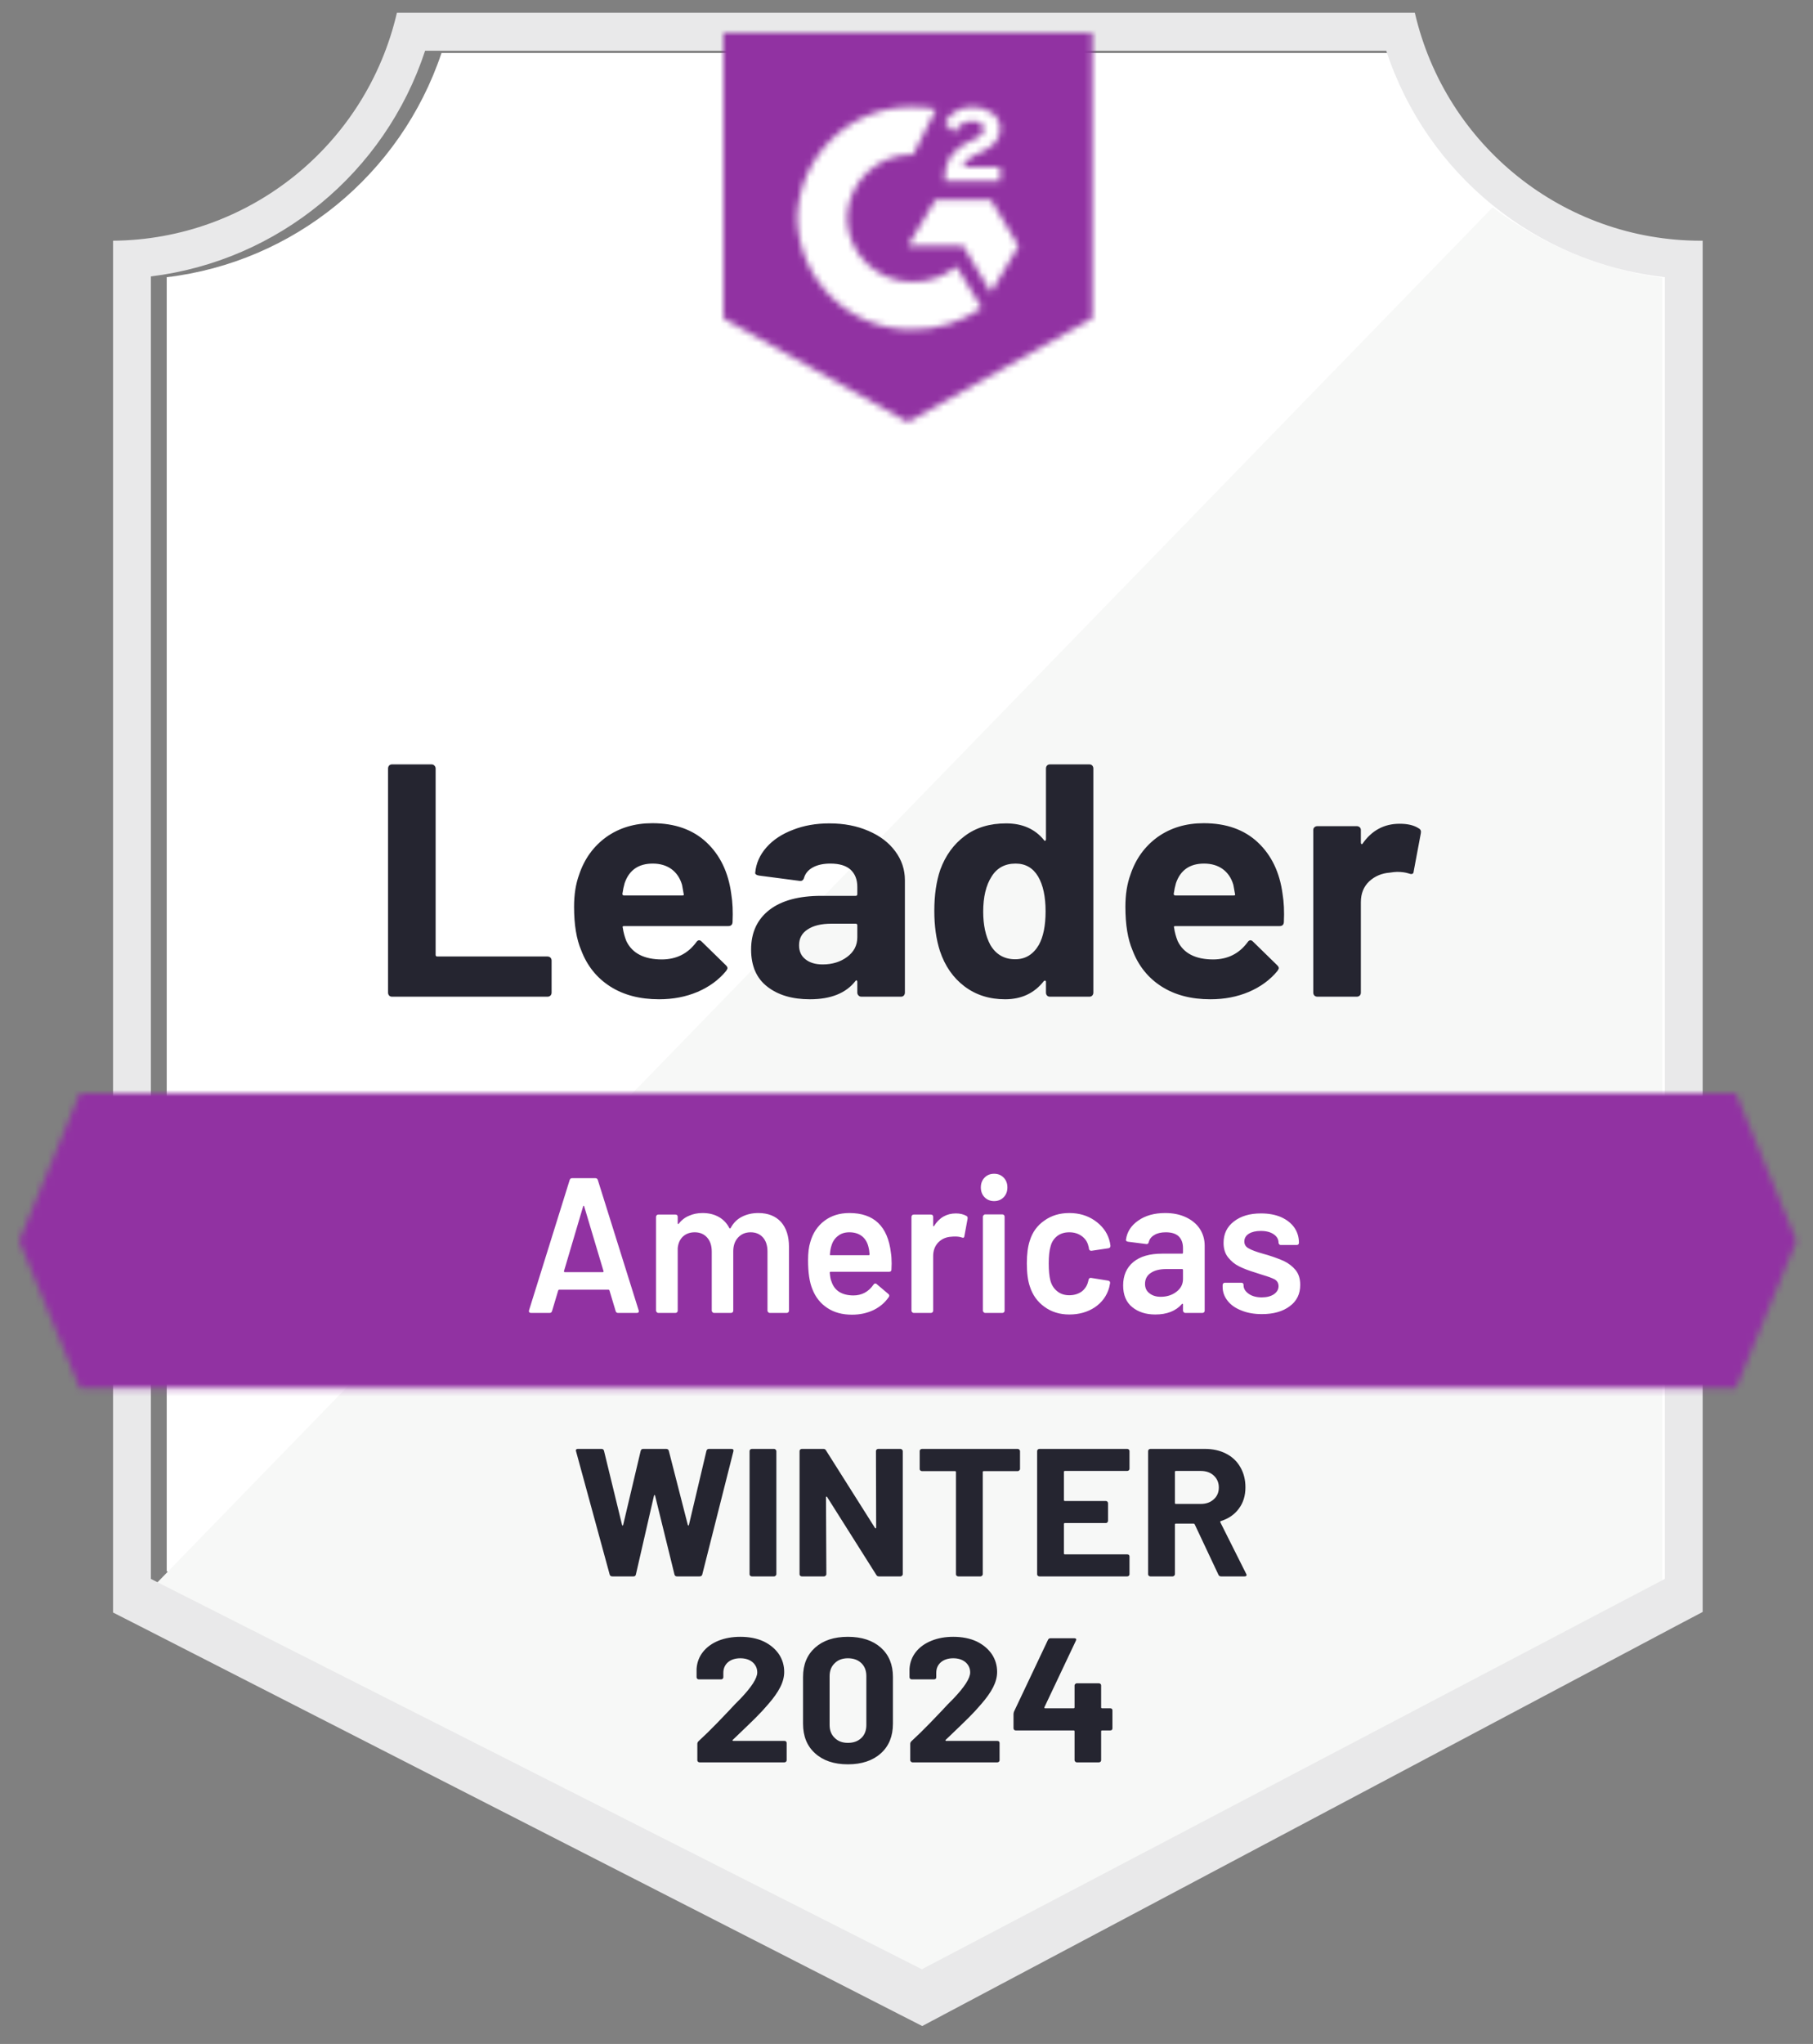
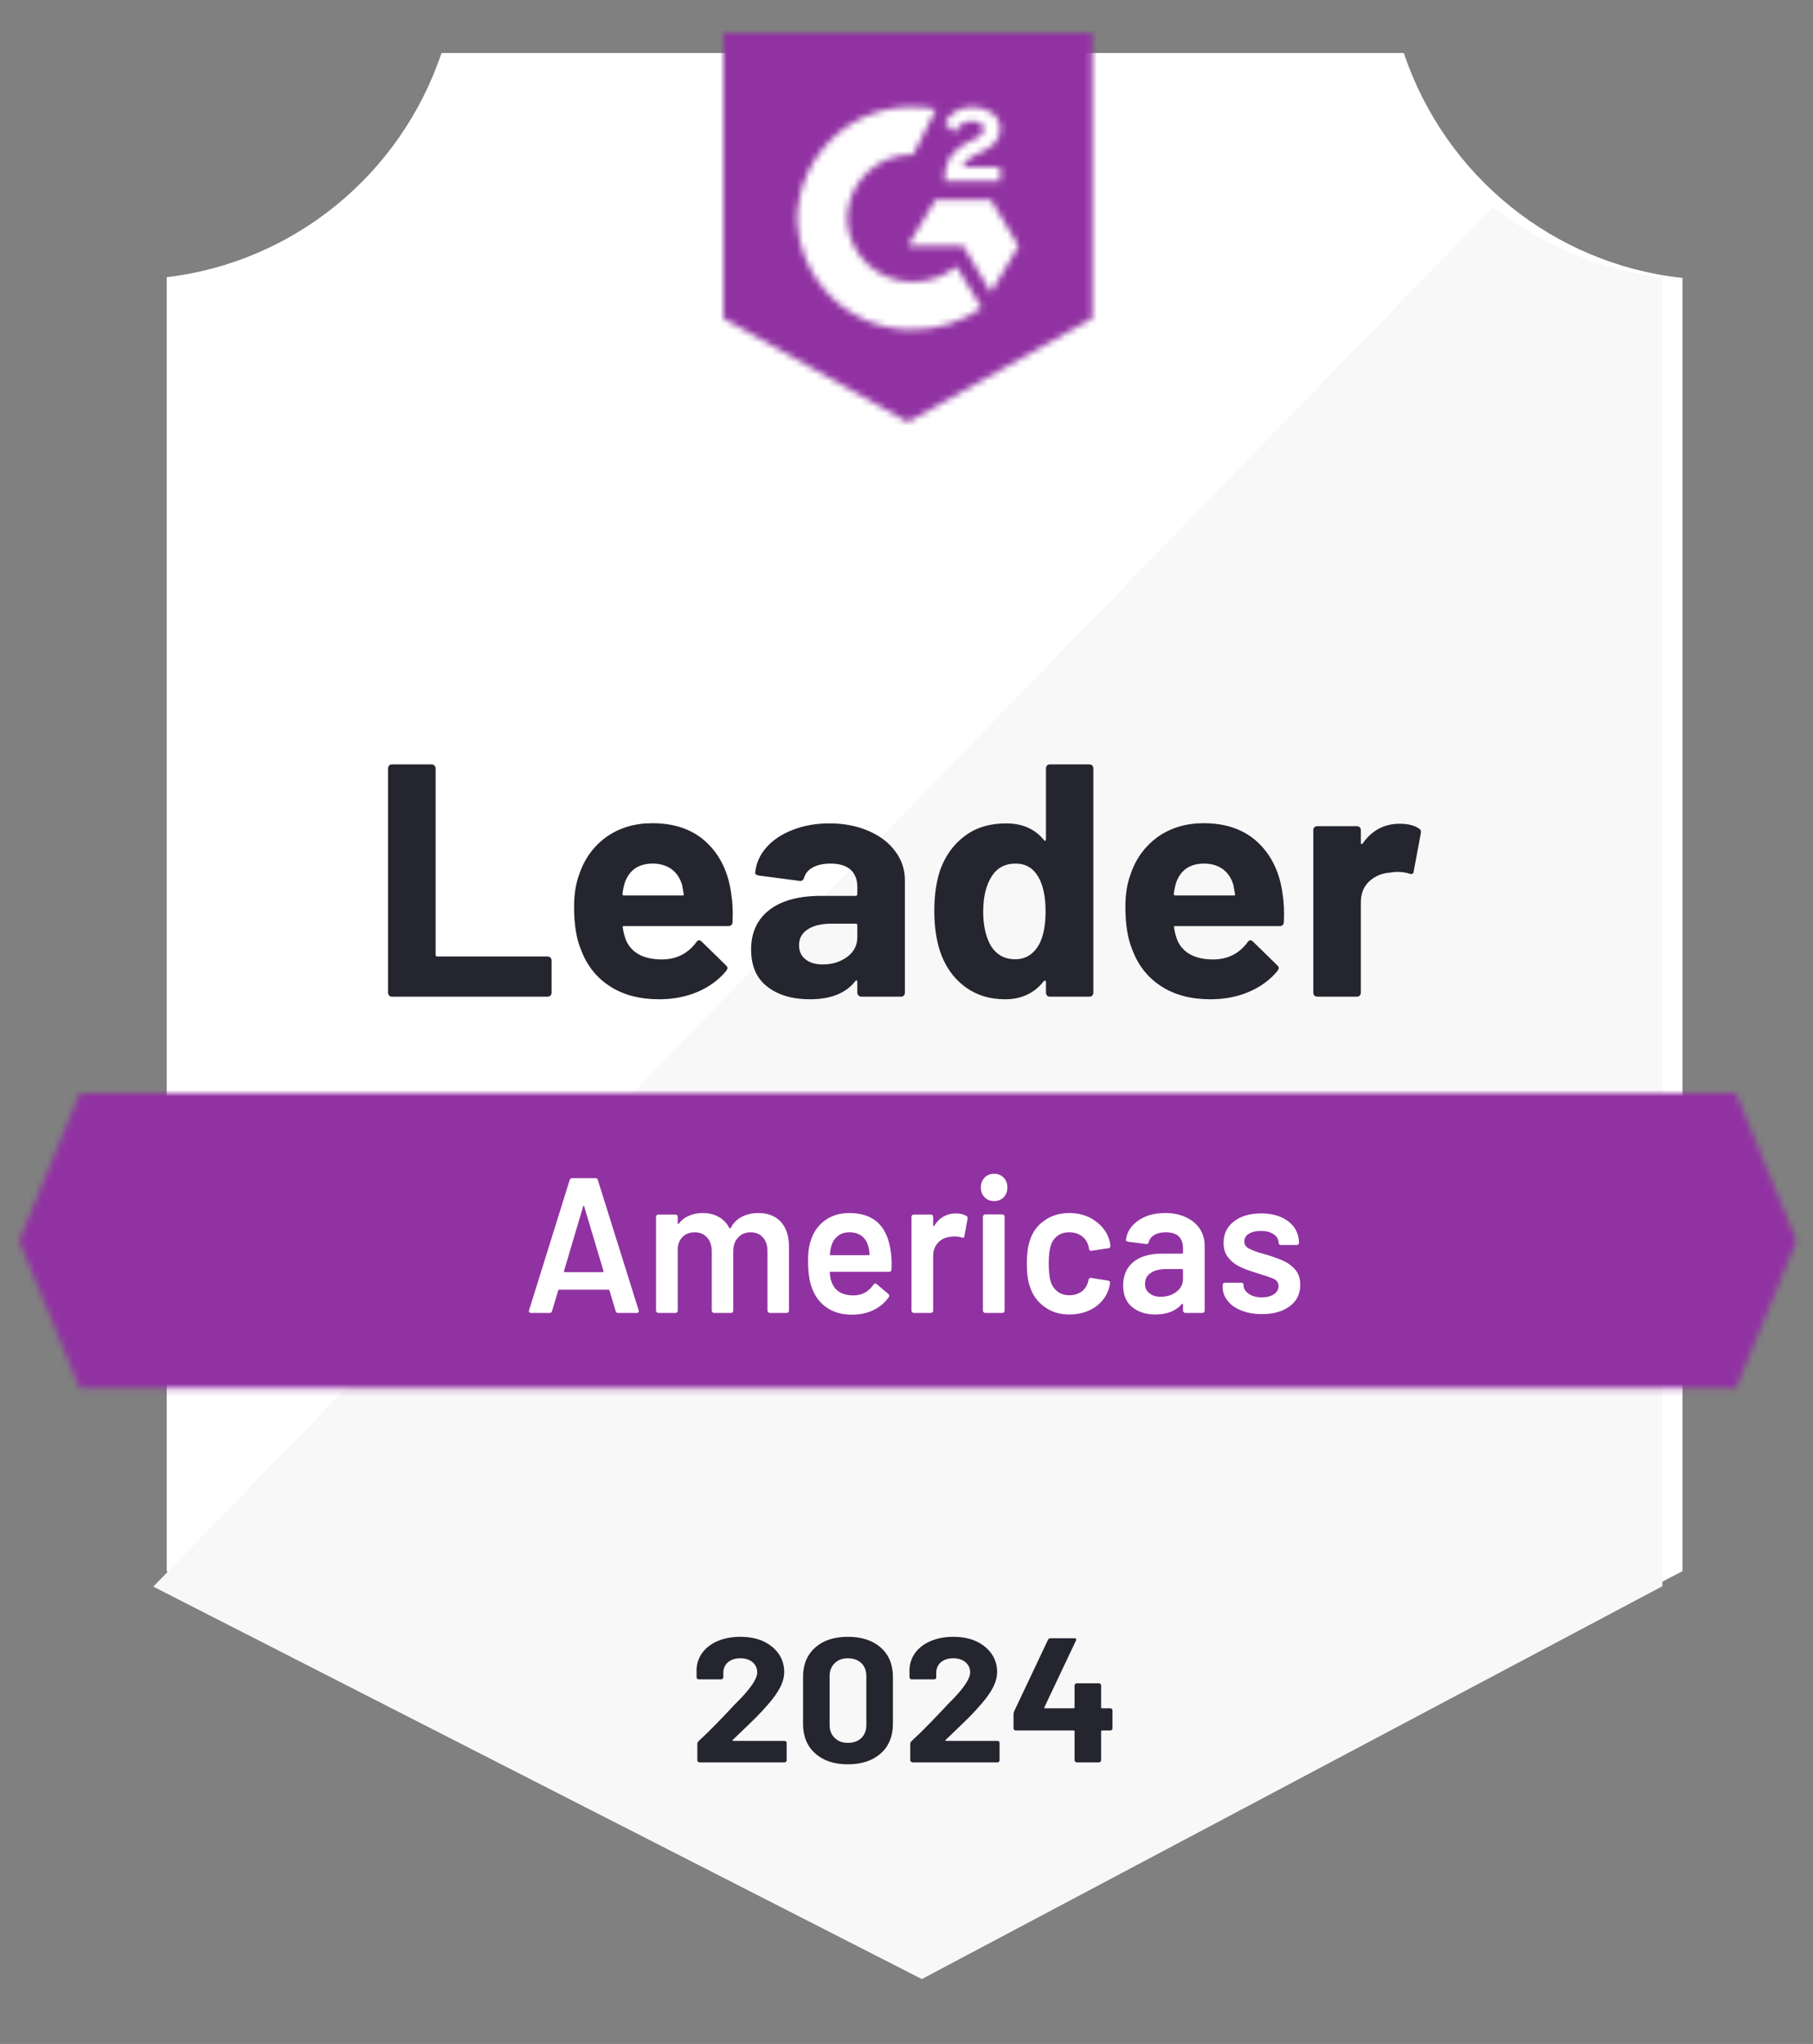
<svg xmlns="http://www.w3.org/2000/svg" xmlns:xlink="http://www.w3.org/1999/xlink" width="284px" height="320px" viewBox="0 0 284 320" version="1.1">
  <rect x="0" y="0" width="284" height="320" fill="#808080" stroke="none" />
  <title>02_Qvidian_Proposal_Leader_Americas_Leader_284x320</title>
  <defs>
    <polygon id="path-1" points="268.919 2.18986113e-14 9.508 2.18986113e-14 0 23.115 9.508 46.229 268.919 46.229 278.427 23.115 268.919 0" />
    <path d="M28.893,60.939 L57.787,44.688 L57.787,0 L0,0 L0,44.688 L28.893,60.939 Z M34.672,22.808 C34.626,21.607 34.927,20.418 35.539,19.384 C36.329,18.316 37.385,17.475 38.601,16.947 L39.295,16.657 C40.48,16.076 40.768,15.583 40.768,15.003 C40.768,14.422 40.133,13.813 39.122,13.813 C37.872,13.72 36.705,14.446 36.232,15.612 L34.672,14.074 C35.061,13.316 35.664,12.69 36.406,12.275 C37.187,11.822 38.076,11.591 38.977,11.607 C40.067,11.571 41.141,11.887 42.04,12.507 C42.873,13.058 43.365,14.001 43.34,15.003 C43.34,16.686 42.358,17.701 40.451,18.63 L39.382,19.123 C38.284,19.674 37.735,20.139 37.561,20.98 L43.34,20.98 L43.34,23.215 L34.672,23.215 L34.672,22.808 Z M41.895,26.117 L46.229,33.371 L41.895,40.626 L37.561,33.342 L28.893,33.342 L33.227,26.117 L41.895,26.117 Z M29.731,11.607 C30.934,11.605 32.134,11.722 33.314,11.956 L29.731,19.036 C24.125,18.923 19.485,23.388 19.359,29.018 C19.5,34.637 24.136,39.085 29.731,38.972 C32.205,38.986 34.606,38.135 36.521,36.563 L40.451,43.063 C37.303,45.257 33.563,46.432 29.731,46.429 C19.934,46.64 11.81,38.857 11.557,29.018 C11.81,19.179 19.934,11.396 29.731,11.607 L29.731,11.607 Z" id="path-3" />
  </defs>
  <g id="02_Qvidian_Proposal_Leader_Americas_Leader_284x320" stroke="none" stroke-width="1" fill="none" fill-rule="evenodd">
    <g id="02_Qvidian_Proposal_Leader_Americas_Leader" transform="translate(3, 2)">
      <path d="M144.057,304.693 L23.115,243.981 L23.115,41.402 C42.99,39.035 59.74,25.378 66.159,6.304 L216.904,6.304 C223.392,25.602 240.434,39.347 260.565,41.52 L260.565,243.981 L144.057,304.693 Z" id="Path" fill="#FFFFFF" fill-rule="nonzero" />
      <path d="M21.013,246.402 L141.4,307.845 L257.413,246.342 L257.413,41.502 C247.768,40.162 238.617,36.366 230.818,30.469 L21.013,246.402 Z" id="Path" fill="#F7F8F7" fill-rule="nonzero" />
-       <path d="M263.717,35.686 L263.332,35.686 C241.978,35.648 223.462,20.866 218.629,0 L59.175,0 C54.344,20.768 35.967,35.517 14.709,35.686 L14.709,250.459 L18.919,252.6 L137.909,313.386 L141.466,315.2 L144.994,313.326 L259.597,252.541 L263.717,250.37 L263.717,41.634 L263.717,35.686 Z M141.407,306.308 L20.638,245.195 L20.638,41.277 C40.564,38.83 57.294,25.07 63.592,5.948 L214.153,5.948 C220.529,25.313 237.581,39.166 257.789,41.396 L257.789,245.195 L141.407,306.308 Z" id="Shape" fill="#E9E9EA" fill-rule="nonzero" />
      <g id="Clipped" transform="translate(0, 169.157)">
        <mask id="mask-2" fill="white">
          <use xlink:href="#path-1" />
        </mask>
        <g id="Path" />
        <polygon id="banner" fill="#9132A2" fill-rule="nonzero" mask="url(#mask-2)" points="-14.81 -15.41 293.237 -15.41 293.237 61.639 -14.81 61.639" />
      </g>
      <g id="Clipped" transform="translate(110.32, 3.152)">
        <mask id="mask-4" fill="white">
          <use xlink:href="#path-3" />
        </mask>
        <g id="Shape" />
        <polygon id="logo" fill="#9132A2" fill-rule="nonzero" mask="url(#mask-4)" points="-14.447 -14.538 72.233 -14.538 72.233 75.419 -14.447 75.419" />
      </g>
      <path d="M58.403,154.044 C58.227,154.044 58.08,153.986 57.963,153.871 C57.845,153.736 57.787,153.582 57.787,153.409 L57.787,118.31 C57.787,118.136 57.845,117.983 57.963,117.848 C58.08,117.732 58.227,117.675 58.403,117.675 L64.595,117.675 C64.771,117.675 64.917,117.732 65.035,117.848 C65.172,117.983 65.24,118.136 65.24,118.31 L65.24,147.492 C65.24,147.665 65.328,147.751 65.504,147.751 L82.759,147.751 C82.935,147.751 83.092,147.809 83.229,147.925 C83.346,148.059 83.405,148.213 83.405,148.386 L83.405,153.409 C83.405,153.582 83.346,153.736 83.229,153.871 C83.092,153.986 82.935,154.044 82.759,154.044 L58.403,154.044 Z M111.546,137.938 C111.762,139.246 111.83,140.718 111.752,142.354 C111.732,142.777 111.507,142.989 111.077,142.989 L94.761,142.989 C94.546,142.989 94.477,143.075 94.556,143.249 C94.654,143.941 94.839,144.634 95.113,145.327 C96.033,147.251 97.901,148.213 100.718,148.213 C102.968,148.194 104.748,147.299 106.059,145.529 C106.196,145.317 106.352,145.211 106.528,145.211 C106.646,145.211 106.773,145.279 106.91,145.413 L110.695,149.108 C110.871,149.281 110.959,149.435 110.959,149.57 C110.959,149.647 110.891,149.791 110.754,150.003 C109.6,151.408 108.103,152.504 106.264,153.293 C104.445,154.063 102.44,154.448 100.249,154.448 C97.216,154.448 94.654,153.774 92.56,152.427 C90.467,151.08 88.961,149.195 88.041,146.77 C87.298,145.038 86.926,142.768 86.926,139.958 C86.926,138.053 87.19,136.379 87.718,134.936 C88.54,132.473 89.958,130.51 91.973,129.047 C94.008,127.604 96.414,126.882 99.192,126.882 C102.714,126.882 105.54,127.883 107.673,129.884 C109.805,131.886 111.096,134.57 111.546,137.938 L111.546,137.938 Z M99.251,133.204 C97.021,133.204 95.553,134.224 94.849,136.263 C94.712,136.725 94.595,137.283 94.497,137.938 C94.497,138.111 94.585,138.197 94.761,138.197 L103.887,138.197 C104.103,138.197 104.171,138.111 104.093,137.938 C103.917,136.937 103.829,136.456 103.829,136.494 C103.516,135.455 102.968,134.647 102.185,134.07 C101.383,133.492 100.405,133.204 99.251,133.204 L99.251,133.204 Z M126.923,126.911 C129.212,126.911 131.256,127.306 133.056,128.095 C134.856,128.864 136.255,129.932 137.252,131.299 C138.25,132.646 138.749,134.147 138.749,135.802 L138.749,153.409 C138.749,153.582 138.69,153.736 138.573,153.871 C138.456,153.986 138.309,154.044 138.133,154.044 L131.941,154.044 C131.765,154.044 131.618,153.986 131.501,153.871 C131.364,153.736 131.295,153.582 131.295,153.409 L131.295,151.706 C131.295,151.61 131.266,151.542 131.207,151.504 C131.129,151.465 131.061,151.494 131.002,151.59 C129.515,153.495 127.138,154.448 123.871,154.448 C121.113,154.448 118.892,153.794 117.21,152.485 C115.508,151.177 114.657,149.233 114.657,146.655 C114.657,143.999 115.616,141.93 117.533,140.449 C119.43,138.986 122.14,138.255 125.661,138.255 L131.031,138.255 C131.207,138.255 131.295,138.168 131.295,137.995 L131.295,136.841 C131.295,135.705 130.943,134.811 130.239,134.156 C129.535,133.521 128.478,133.204 127.07,133.204 C125.994,133.204 125.094,133.396 124.37,133.781 C123.646,134.166 123.177,134.705 122.961,135.397 C122.864,135.782 122.639,135.955 122.287,135.917 L115.889,135.08 C115.459,135.003 115.263,134.849 115.303,134.618 C115.439,133.156 116.026,131.837 117.063,130.664 C118.1,129.49 119.479,128.576 121.201,127.922 C122.903,127.248 124.81,126.911 126.923,126.911 L126.923,126.911 Z M125.867,148.993 C127.373,148.993 128.654,148.598 129.711,147.809 C130.767,147.02 131.295,146 131.295,144.75 L131.295,142.873 C131.295,142.7 131.207,142.614 131.031,142.614 L127.246,142.614 C125.661,142.614 124.419,142.912 123.519,143.508 C122.619,144.086 122.169,144.913 122.169,145.991 C122.169,146.934 122.502,147.665 123.167,148.184 C123.832,148.723 124.732,148.993 125.867,148.993 Z M160.846,118.31 C160.846,118.136 160.904,117.983 161.022,117.848 C161.139,117.732 161.286,117.675 161.462,117.675 L167.654,117.675 C167.83,117.675 167.976,117.732 168.094,117.848 C168.211,117.983 168.27,118.136 168.27,118.31 L168.27,153.409 C168.27,153.582 168.211,153.736 168.094,153.871 C167.976,153.986 167.83,154.044 167.654,154.044 L161.462,154.044 C161.286,154.044 161.139,153.986 161.022,153.871 C160.904,153.736 160.846,153.582 160.846,153.409 L160.846,151.706 C160.846,151.61 160.807,151.552 160.728,151.533 C160.65,151.513 160.582,151.533 160.523,151.59 C159.036,153.495 157.011,154.448 154.448,154.448 C151.984,154.448 149.861,153.774 148.081,152.427 C146.3,151.08 145.019,149.233 144.236,146.886 C143.65,145.077 143.356,142.979 143.356,140.593 C143.356,138.13 143.669,135.984 144.295,134.156 C145.117,131.924 146.398,130.163 148.139,128.874 C149.88,127.566 152.032,126.911 154.595,126.911 C157.138,126.911 159.114,127.777 160.523,129.509 C160.582,129.625 160.65,129.663 160.728,129.625 C160.807,129.586 160.846,129.519 160.846,129.423 L160.846,118.31 Z M159.731,145.933 C160.435,144.663 160.787,142.912 160.787,140.68 C160.787,138.37 160.396,136.552 159.613,135.224 C158.811,133.877 157.637,133.204 156.092,133.204 C154.429,133.204 153.177,133.877 152.336,135.224 C151.455,136.591 151.015,138.428 151.015,140.737 C151.015,142.816 151.387,144.547 152.13,145.933 C153.011,147.434 154.312,148.184 156.033,148.184 C157.618,148.184 158.85,147.434 159.731,145.933 L159.731,145.933 Z M197.908,137.938 C198.123,139.246 198.192,140.718 198.114,142.354 C198.094,142.777 197.869,142.989 197.439,142.989 L181.123,142.989 C180.908,142.989 180.839,143.075 180.918,143.249 C181.015,143.941 181.201,144.634 181.475,145.327 C182.395,147.251 184.263,148.213 187.08,148.213 C189.33,148.194 191.11,147.299 192.421,145.529 C192.558,145.317 192.714,145.211 192.89,145.211 C193.008,145.211 193.135,145.279 193.272,145.413 L197.057,149.108 C197.233,149.281 197.321,149.435 197.321,149.57 C197.321,149.647 197.253,149.791 197.116,150.003 C195.962,151.408 194.465,152.504 192.626,153.293 C190.807,154.063 188.801,154.448 186.61,154.448 C183.578,154.448 181.015,153.774 178.922,152.427 C176.829,151.08 175.322,149.195 174.403,146.77 C173.66,145.038 173.288,142.768 173.288,139.958 C173.288,138.053 173.552,136.379 174.08,134.936 C174.902,132.473 176.32,130.51 178.335,129.047 C180.37,127.604 182.776,126.882 185.554,126.882 C189.075,126.882 191.902,127.883 194.035,129.884 C196.167,131.886 197.458,134.57 197.908,137.938 L197.908,137.938 Z M185.613,133.204 C183.382,133.204 181.915,134.224 181.211,136.263 C181.074,136.725 180.957,137.283 180.859,137.938 C180.859,138.111 180.947,138.197 181.123,138.197 L190.249,138.197 C190.464,138.197 190.533,138.111 190.455,137.938 C190.278,136.937 190.19,136.456 190.19,136.494 C189.877,135.455 189.33,134.647 188.547,134.07 C187.745,133.492 186.767,133.204 185.613,133.204 Z M216.249,126.969 C217.52,126.969 218.518,127.21 219.242,127.691 C219.535,127.845 219.643,128.104 219.565,128.47 L218.45,134.416 C218.43,134.82 218.185,134.936 217.716,134.762 C217.188,134.589 216.571,134.503 215.867,134.503 C215.593,134.503 215.212,134.541 214.723,134.618 C213.451,134.714 212.375,135.167 211.495,135.975 C210.614,136.802 210.174,137.889 210.174,139.236 L210.174,153.409 C210.174,153.582 210.116,153.736 209.998,153.871 C209.861,153.986 209.705,154.044 209.529,154.044 L203.366,154.044 C203.19,154.044 203.034,153.986 202.897,153.871 C202.779,153.736 202.721,153.582 202.721,153.409 L202.721,127.95 C202.721,127.777 202.779,127.633 202.897,127.517 C203.034,127.402 203.19,127.344 203.366,127.344 L209.529,127.344 C209.705,127.344 209.861,127.402 209.998,127.517 C210.116,127.633 210.174,127.777 210.174,127.95 L210.174,129.942 C210.174,130.038 210.204,130.106 210.262,130.144 C210.341,130.183 210.399,130.163 210.438,130.086 C211.886,128.008 213.823,126.969 216.249,126.969 L216.249,126.969 Z" id="Shape" fill="#252530" fill-rule="nonzero" />
      <path d="M93.817,203.558 C93.622,203.558 93.495,203.458 93.437,203.257 L92.47,200.031 C92.431,199.951 92.382,199.911 92.324,199.911 L84.59,199.911 C84.532,199.911 84.483,199.951 84.444,200.031 L83.477,203.257 C83.419,203.458 83.292,203.558 83.096,203.558 L80.167,203.558 C80.05,203.558 79.962,203.518 79.903,203.437 C79.845,203.377 79.835,203.277 79.874,203.136 L86.231,182.76 C86.289,182.559 86.416,182.459 86.611,182.459 L90.273,182.459 C90.468,182.459 90.595,182.559 90.654,182.76 L97.04,203.136 C97.059,203.176 97.069,203.226 97.069,203.287 C97.069,203.468 96.962,203.558 96.747,203.558 L93.817,203.558 Z M85.352,196.987 C85.332,197.108 85.371,197.168 85.469,197.168 L91.415,197.168 C91.533,197.168 91.572,197.108 91.533,196.987 L88.515,186.889 C88.496,186.809 88.467,186.769 88.428,186.769 C88.389,186.769 88.359,186.809 88.34,186.889 L85.352,196.987 Z M115.787,187.914 C117.291,187.914 118.472,188.376 119.331,189.301 C120.171,190.245 120.591,191.551 120.591,193.219 L120.591,203.196 C120.591,203.297 120.562,203.377 120.503,203.437 C120.425,203.518 120.337,203.558 120.239,203.558 L117.574,203.558 C117.476,203.558 117.398,203.518 117.34,203.437 C117.261,203.377 117.222,203.297 117.222,203.196 L117.222,193.943 C117.222,193.018 116.988,192.285 116.519,191.742 C116.031,191.2 115.387,190.929 114.586,190.929 C113.785,190.929 113.131,191.2 112.623,191.742 C112.116,192.285 111.862,193.008 111.862,193.913 L111.862,203.196 C111.862,203.297 111.832,203.377 111.774,203.437 C111.696,203.518 111.608,203.558 111.51,203.558 L108.845,203.558 C108.747,203.558 108.669,203.518 108.61,203.437 C108.532,203.377 108.493,203.297 108.493,203.196 L108.493,193.943 C108.493,193.018 108.249,192.285 107.761,191.742 C107.273,191.2 106.628,190.929 105.827,190.929 C105.085,190.929 104.47,191.15 103.982,191.592 C103.513,192.034 103.24,192.637 103.162,193.4 L103.162,203.196 C103.162,203.297 103.133,203.377 103.074,203.437 C102.996,203.518 102.908,203.558 102.81,203.558 L100.115,203.558 C100.018,203.558 99.94,203.518 99.881,203.437 C99.803,203.377 99.764,203.297 99.764,203.196 L99.764,188.517 C99.764,188.417 99.803,188.326 99.881,188.246 C99.94,188.186 100.018,188.155 100.115,188.155 L102.81,188.155 C102.908,188.155 102.996,188.186 103.074,188.246 C103.133,188.326 103.162,188.417 103.162,188.517 L103.162,189.512 C103.162,189.572 103.181,189.612 103.22,189.632 C103.259,189.653 103.299,189.632 103.338,189.572 C103.767,189.009 104.304,188.598 104.949,188.336 C105.574,188.055 106.277,187.914 107.058,187.914 C108.015,187.914 108.854,188.115 109.577,188.517 C110.299,188.919 110.856,189.502 111.247,190.265 C111.305,190.346 111.374,190.346 111.452,190.265 C111.881,189.462 112.477,188.869 113.239,188.487 C114,188.105 114.85,187.914 115.787,187.914 L115.787,187.914 Z M136.556,194.124 C136.634,194.626 136.673,195.189 136.673,195.812 L136.643,196.746 C136.643,196.987 136.526,197.108 136.292,197.108 L127.123,197.108 C127.026,197.108 126.977,197.158 126.977,197.258 C127.035,197.921 127.123,198.374 127.24,198.615 C127.709,200.062 128.852,200.795 130.668,200.815 C131.996,200.815 133.05,200.252 133.831,199.127 C133.909,199.007 134.007,198.946 134.124,198.946 C134.202,198.946 134.271,198.976 134.329,199.037 L136.145,200.574 C136.321,200.715 136.35,200.875 136.233,201.056 C135.628,201.94 134.827,202.624 133.831,203.106 C132.816,203.588 131.693,203.829 130.463,203.829 C128.939,203.829 127.651,203.478 126.596,202.774 C125.522,202.071 124.741,201.086 124.253,199.82 C123.803,198.735 123.579,197.228 123.579,195.299 C123.579,194.134 123.696,193.189 123.93,192.466 C124.321,191.059 125.063,189.944 126.157,189.12 C127.231,188.316 128.529,187.914 130.053,187.914 C133.9,187.914 136.067,189.984 136.556,194.124 L136.556,194.124 Z M130.053,190.929 C129.33,190.929 128.734,191.119 128.266,191.501 C127.777,191.863 127.436,192.375 127.24,193.038 C127.123,193.38 127.045,193.822 127.006,194.365 C126.967,194.465 127.006,194.515 127.123,194.515 L133.07,194.515 C133.167,194.515 133.216,194.465 133.216,194.365 C133.177,193.862 133.119,193.481 133.04,193.219 C132.865,192.496 132.523,191.933 132.015,191.531 C131.488,191.129 130.834,190.929 130.053,190.929 Z M146.749,187.975 C147.374,187.975 147.921,188.105 148.39,188.366 C148.546,188.447 148.605,188.598 148.566,188.819 L148.068,191.531 C148.048,191.773 147.911,191.843 147.657,191.742 C147.365,191.642 147.023,191.592 146.632,191.592 C146.378,191.592 146.183,191.602 146.046,191.622 C145.226,191.662 144.543,191.953 143.996,192.496 C143.449,193.059 143.176,193.782 143.176,194.666 L143.176,203.196 C143.176,203.297 143.146,203.377 143.088,203.437 C143.01,203.518 142.922,203.558 142.824,203.558 L140.129,203.558 C140.032,203.558 139.953,203.518 139.895,203.437 C139.817,203.377 139.778,203.297 139.778,203.196 L139.778,188.517 C139.778,188.417 139.817,188.326 139.895,188.246 C139.953,188.186 140.032,188.155 140.129,188.155 L142.824,188.155 C142.922,188.155 143.01,188.186 143.088,188.246 C143.146,188.326 143.176,188.417 143.176,188.517 L143.176,189.874 C143.176,189.954 143.195,189.994 143.234,189.994 C143.254,190.014 143.283,189.994 143.322,189.934 C144.142,188.628 145.285,187.975 146.749,187.975 L146.749,187.975 Z M152.725,186.046 C152.12,186.046 151.622,185.845 151.231,185.443 C150.841,185.041 150.645,184.528 150.645,183.905 C150.645,183.282 150.841,182.77 151.231,182.368 C151.622,181.966 152.12,181.765 152.725,181.765 C153.331,181.765 153.828,181.966 154.219,182.368 C154.61,182.77 154.805,183.282 154.805,183.905 C154.805,184.528 154.61,185.041 154.219,185.443 C153.828,185.845 153.331,186.046 152.725,186.046 Z M151.319,203.558 C151.221,203.558 151.143,203.518 151.085,203.437 C151.007,203.377 150.968,203.297 150.968,203.196 L150.968,188.487 C150.968,188.387 151.007,188.306 151.085,188.246 C151.143,188.166 151.221,188.125 151.319,188.125 L154.014,188.125 C154.112,188.125 154.2,188.166 154.278,188.246 C154.336,188.306 154.366,188.387 154.366,188.487 L154.366,203.196 C154.366,203.297 154.336,203.377 154.278,203.437 C154.2,203.518 154.112,203.558 154.014,203.558 L151.319,203.558 Z M164.501,203.799 C162.997,203.799 161.698,203.397 160.605,202.594 C159.511,201.81 158.75,200.745 158.32,199.398 C158.008,198.494 157.851,197.289 157.851,195.781 C157.851,194.335 158.008,193.149 158.32,192.225 C158.73,190.898 159.492,189.853 160.605,189.09 C161.698,188.306 162.997,187.914 164.501,187.914 C166.024,187.914 167.352,188.306 168.485,189.09 C169.617,189.874 170.369,190.858 170.74,192.044 C170.838,192.365 170.906,192.687 170.945,193.008 L170.945,193.069 C170.945,193.27 170.838,193.39 170.623,193.43 L167.987,193.822 L167.928,193.822 C167.752,193.822 167.635,193.722 167.577,193.521 C167.577,193.42 167.567,193.34 167.547,193.28 C167.508,193.119 167.469,192.978 167.43,192.858 C167.254,192.295 166.903,191.833 166.376,191.471 C165.848,191.109 165.223,190.929 164.501,190.929 C163.759,190.929 163.134,191.119 162.626,191.501 C162.099,191.903 161.747,192.446 161.572,193.129 C161.376,193.772 161.279,194.666 161.279,195.812 C161.279,196.917 161.366,197.811 161.542,198.494 C161.738,199.198 162.089,199.75 162.597,200.152 C163.105,200.574 163.739,200.785 164.501,200.785 C165.243,200.785 165.887,200.594 166.434,200.212 C166.961,199.81 167.303,199.278 167.459,198.615 C167.479,198.575 167.489,198.524 167.489,198.464 C167.508,198.444 167.518,198.414 167.518,198.374 C167.577,198.132 167.713,198.032 167.928,198.072 L170.564,198.494 C170.662,198.514 170.75,198.554 170.828,198.615 C170.887,198.695 170.906,198.796 170.887,198.916 C170.828,199.238 170.779,199.469 170.74,199.609 C170.369,200.896 169.617,201.92 168.485,202.684 C167.352,203.427 166.024,203.799 164.501,203.799 L164.501,203.799 Z M179.528,187.914 C180.758,187.914 181.842,188.135 182.779,188.577 C183.717,189.02 184.439,189.622 184.947,190.386 C185.455,191.17 185.709,192.054 185.709,193.038 L185.709,203.196 C185.709,203.297 185.679,203.377 185.621,203.437 C185.543,203.518 185.455,203.558 185.357,203.558 L182.662,203.558 C182.565,203.558 182.487,203.518 182.428,203.437 C182.35,203.377 182.311,203.297 182.311,203.196 L182.311,202.232 C182.311,202.172 182.291,202.131 182.252,202.111 C182.213,202.111 182.174,202.131 182.135,202.172 C181.178,203.257 179.792,203.799 177.975,203.799 C176.511,203.799 175.31,203.417 174.372,202.654 C173.416,201.89 172.937,200.755 172.937,199.248 C172.937,197.68 173.474,196.455 174.548,195.57 C175.603,194.706 177.097,194.274 179.03,194.274 L182.164,194.274 C182.262,194.274 182.311,194.224 182.311,194.124 L182.311,193.4 C182.311,192.616 182.086,192.004 181.637,191.562 C181.188,191.14 180.514,190.929 179.616,190.929 C178.874,190.929 178.278,191.069 177.829,191.351 C177.36,191.612 177.067,191.983 176.95,192.466 C176.892,192.707 176.755,192.807 176.54,192.767 L173.699,192.405 C173.601,192.385 173.523,192.355 173.464,192.315 C173.386,192.255 173.357,192.184 173.377,192.104 C173.533,190.878 174.177,189.874 175.31,189.09 C176.423,188.306 177.829,187.914 179.528,187.914 L179.528,187.914 Z M178.825,201.026 C179.782,201.026 180.602,200.765 181.286,200.242 C181.969,199.72 182.311,199.057 182.311,198.253 L182.311,196.836 C182.311,196.736 182.262,196.686 182.164,196.686 L179.704,196.686 C178.669,196.686 177.858,196.887 177.272,197.289 C176.667,197.69 176.364,198.263 176.364,199.007 C176.364,199.65 176.599,200.142 177.067,200.484 C177.517,200.845 178.102,201.026 178.825,201.026 L178.825,201.026 Z M194.672,203.739 C193.442,203.739 192.368,203.548 191.45,203.166 C190.513,202.805 189.79,202.292 189.282,201.629 C188.775,200.986 188.521,200.263 188.521,199.459 L188.521,199.187 C188.521,199.087 188.56,198.997 188.638,198.916 C188.697,198.856 188.775,198.826 188.872,198.826 L191.45,198.826 C191.548,198.826 191.636,198.856 191.714,198.916 C191.772,198.997 191.802,199.087 191.802,199.187 L191.802,199.248 C191.802,199.75 192.075,200.192 192.622,200.574 C193.149,200.936 193.823,201.117 194.643,201.117 C195.424,201.117 196.059,200.956 196.547,200.634 C197.035,200.293 197.279,199.871 197.279,199.368 C197.279,198.906 197.084,198.554 196.694,198.313 C196.283,198.092 195.629,197.851 194.731,197.59 L193.618,197.228 C192.622,196.927 191.782,196.605 191.099,196.264 C190.415,195.922 189.839,195.45 189.37,194.847 C188.902,194.264 188.667,193.511 188.667,192.586 C188.667,191.18 189.204,190.064 190.278,189.241 C191.352,188.397 192.768,187.975 194.526,187.975 C195.717,187.975 196.762,188.166 197.66,188.547 C198.558,188.949 199.252,189.492 199.74,190.175 C200.228,190.878 200.472,191.672 200.472,192.556 C200.472,192.657 200.443,192.747 200.384,192.827 C200.306,192.888 200.218,192.918 200.121,192.918 L197.631,192.918 C197.533,192.918 197.455,192.888 197.397,192.827 C197.318,192.747 197.279,192.657 197.279,192.556 C197.279,192.034 197.035,191.602 196.547,191.26 C196.039,190.898 195.356,190.718 194.497,190.718 C193.735,190.718 193.12,190.858 192.651,191.14 C192.163,191.441 191.919,191.853 191.919,192.375 C191.919,192.858 192.153,193.219 192.622,193.46 C193.071,193.722 193.833,194.003 194.907,194.304 L195.551,194.485 C196.586,194.807 197.455,195.128 198.158,195.45 C198.861,195.791 199.457,196.254 199.945,196.836 C200.433,197.439 200.677,198.213 200.677,199.157 C200.677,200.584 200.131,201.699 199.037,202.503 C197.943,203.327 196.488,203.739 194.672,203.739 L194.672,203.739 Z" id="Shape" fill="#FFFFFF" fill-rule="nonzero" />
-       <path d="M92.922,244.805 C92.703,244.805 92.564,244.71 92.505,244.52 L87.235,225.213 L87.205,225.099 C87.205,224.928 87.314,224.843 87.533,224.843 L91.225,224.843 C91.423,224.843 91.552,224.938 91.612,225.128 L94.44,236.735 C94.46,236.811 94.49,236.849 94.529,236.849 C94.569,236.849 94.599,236.811 94.619,236.735 L97.358,225.156 C97.417,224.947 97.546,224.843 97.745,224.843 L101.347,224.843 C101.566,224.843 101.704,224.938 101.764,225.128 L104.741,236.735 C104.761,236.792 104.791,236.83 104.831,236.849 C104.87,236.849 104.9,236.811 104.92,236.735 L107.659,225.156 C107.718,224.947 107.848,224.843 108.046,224.843 L111.559,224.843 C111.837,224.843 111.946,224.966 111.887,225.213 L107.004,244.52 C106.944,244.71 106.805,244.805 106.587,244.805 L103.044,244.805 C102.846,244.805 102.717,244.71 102.657,244.52 L99.62,232.172 C99.601,232.096 99.571,232.058 99.531,232.058 C99.491,232.058 99.462,232.096 99.442,232.172 L96.613,244.492 C96.574,244.701 96.445,244.805 96.226,244.805 L92.922,244.805 Z M114.775,244.805 C114.675,244.805 114.586,244.767 114.507,244.691 C114.447,244.634 114.417,244.558 114.417,244.463 L114.417,225.185 C114.417,225.09 114.447,225.014 114.507,224.957 C114.586,224.881 114.675,224.843 114.775,224.843 L118.258,224.843 C118.357,224.843 118.437,224.881 118.496,224.957 C118.575,225.014 118.615,225.09 118.615,225.185 L118.615,244.463 C118.615,244.558 118.575,244.634 118.496,244.691 C118.437,244.767 118.357,244.805 118.258,244.805 L114.775,244.805 Z M134.216,225.185 C134.216,225.09 134.246,225.014 134.305,224.957 C134.385,224.881 134.474,224.843 134.573,224.843 L138.057,224.843 C138.156,224.843 138.235,224.881 138.295,224.957 C138.374,225.014 138.414,225.09 138.414,225.185 L138.414,244.463 C138.414,244.558 138.374,244.634 138.295,244.691 C138.235,244.767 138.156,244.805 138.057,244.805 L134.692,244.805 C134.494,244.805 134.355,244.729 134.275,244.577 L126.564,232.371 C126.525,232.314 126.485,232.295 126.445,232.314 C126.406,232.314 126.386,232.352 126.386,232.428 L126.445,244.463 C126.445,244.558 126.406,244.634 126.326,244.691 C126.267,244.767 126.187,244.805 126.088,244.805 L122.605,244.805 C122.505,244.805 122.416,244.767 122.337,244.691 C122.277,244.634 122.247,244.558 122.247,244.463 L122.247,225.185 C122.247,225.09 122.277,225.014 122.337,224.957 C122.416,224.881 122.505,224.843 122.605,224.843 L125.969,224.843 C126.167,224.843 126.306,224.919 126.386,225.071 L134.067,237.22 C134.107,237.277 134.146,237.296 134.186,237.277 C134.226,237.277 134.246,237.239 134.246,237.162 L134.216,225.185 Z M156.426,224.843 C156.525,224.843 156.605,224.881 156.664,224.957 C156.744,225.014 156.783,225.09 156.783,225.185 L156.783,227.98 C156.783,228.075 156.744,228.151 156.664,228.208 C156.605,228.284 156.525,228.322 156.426,228.322 L151.097,228.322 C150.998,228.322 150.948,228.369 150.948,228.464 L150.948,244.463 C150.948,244.558 150.908,244.634 150.829,244.691 C150.769,244.767 150.69,244.805 150.591,244.805 L147.107,244.805 C147.008,244.805 146.919,244.767 146.839,244.691 C146.78,244.634 146.75,244.558 146.75,244.463 L146.75,228.464 C146.75,228.369 146.7,228.322 146.601,228.322 L141.421,228.322 C141.322,228.322 141.232,228.284 141.153,228.208 C141.093,228.151 141.064,228.075 141.064,227.98 L141.064,225.185 C141.064,225.09 141.093,225.014 141.153,224.957 C141.232,224.881 141.322,224.843 141.421,224.843 L156.426,224.843 L156.426,224.843 Z M173.932,227.951 C173.932,228.046 173.902,228.122 173.843,228.179 C173.764,228.255 173.674,228.293 173.575,228.293 L163.81,228.293 C163.71,228.293 163.661,228.341 163.661,228.436 L163.661,232.856 C163.661,232.951 163.71,232.999 163.81,232.999 L170.211,232.999 C170.31,232.999 170.389,233.027 170.449,233.084 C170.528,233.16 170.568,233.246 170.568,233.341 L170.568,236.107 C170.568,236.202 170.528,236.288 170.449,236.364 C170.389,236.421 170.31,236.45 170.211,236.45 L163.81,236.45 C163.71,236.45 163.661,236.497 163.661,236.592 L163.661,241.212 C163.661,241.307 163.71,241.355 163.81,241.355 L173.575,241.355 C173.674,241.355 173.764,241.383 173.843,241.44 C173.902,241.516 173.932,241.602 173.932,241.697 L173.932,244.463 C173.932,244.558 173.902,244.634 173.843,244.691 C173.764,244.767 173.674,244.805 173.575,244.805 L159.82,244.805 C159.721,244.805 159.632,244.767 159.552,244.691 C159.493,244.634 159.463,244.558 159.463,244.463 L159.463,225.185 C159.463,225.09 159.493,225.014 159.552,224.957 C159.632,224.881 159.721,224.843 159.82,224.843 L173.575,224.843 C173.674,224.843 173.764,224.881 173.843,224.957 C173.902,225.014 173.932,225.09 173.932,225.185 L173.932,227.951 Z M188.283,244.805 C188.084,244.805 187.945,244.72 187.866,244.549 L184.144,236.649 C184.104,236.573 184.045,236.535 183.966,236.535 L181.197,236.535 C181.097,236.535 181.048,236.583 181.048,236.678 L181.048,244.463 C181.048,244.558 181.008,244.634 180.929,244.691 C180.869,244.767 180.79,244.805 180.691,244.805 L177.207,244.805 C177.108,244.805 177.019,244.767 176.939,244.691 C176.88,244.634 176.85,244.558 176.85,244.463 L176.85,225.185 C176.85,225.09 176.88,225.014 176.939,224.957 C177.019,224.881 177.108,224.843 177.207,224.843 L185.722,224.843 C186.992,224.843 188.104,225.09 189.057,225.584 C190.029,226.078 190.773,226.782 191.29,227.694 C191.825,228.607 192.093,229.662 192.093,230.86 C192.093,232.153 191.756,233.256 191.081,234.168 C190.406,235.1 189.463,235.756 188.253,236.136 C188.153,236.174 188.124,236.24 188.163,236.335 L192.212,244.406 C192.252,244.482 192.272,244.539 192.272,244.577 C192.272,244.729 192.163,244.805 191.945,244.805 L188.283,244.805 Z M181.197,228.293 C181.097,228.293 181.048,228.341 181.048,228.436 L181.048,233.313 C181.048,233.408 181.097,233.455 181.197,233.455 L185.097,233.455 C185.93,233.455 186.605,233.217 187.121,232.742 C187.657,232.267 187.925,231.649 187.925,230.889 C187.925,230.128 187.657,229.501 187.121,229.006 C186.605,228.531 185.93,228.293 185.097,228.293 L181.197,228.293 L181.197,228.293 Z" id="Shape" fill="#252530" fill-rule="nonzero" />
      <path d="M111.784,270.393 C111.745,270.43 111.735,270.467 111.755,270.504 C111.775,270.541 111.814,270.559 111.873,270.559 L119.872,270.559 C119.97,270.559 120.059,270.587 120.137,270.642 C120.196,270.716 120.226,270.8 120.226,270.892 L120.226,273.585 C120.226,273.678 120.196,273.752 120.137,273.808 C120.059,273.882 119.97,273.919 119.872,273.919 L106.59,273.919 C106.491,273.919 106.403,273.882 106.324,273.808 C106.265,273.752 106.235,273.678 106.235,273.585 L106.235,271.031 C106.235,270.864 106.294,270.726 106.412,270.615 C107.377,269.726 108.361,268.764 109.364,267.727 C110.368,266.672 110.997,266.015 111.253,265.756 C111.804,265.145 112.365,264.562 112.935,264.007 C114.726,262.137 115.621,260.749 115.621,259.842 C115.621,259.194 115.375,258.657 114.884,258.232 C114.392,257.824 113.752,257.621 112.965,257.621 C112.178,257.621 111.538,257.824 111.046,258.232 C110.555,258.657 110.309,259.213 110.309,259.898 L110.309,260.592 C110.309,260.684 110.269,260.767 110.191,260.842 C110.131,260.897 110.053,260.925 109.954,260.925 L106.472,260.925 C106.373,260.925 106.294,260.897 106.235,260.842 C106.157,260.767 106.117,260.684 106.117,260.592 L106.117,259.287 C106.176,258.287 106.511,257.399 107.121,256.621 C107.731,255.862 108.538,255.279 109.541,254.872 C110.564,254.465 111.706,254.261 112.965,254.261 C114.362,254.261 115.582,254.502 116.625,254.983 C117.648,255.483 118.445,256.149 119.016,256.982 C119.567,257.815 119.842,258.741 119.842,259.759 C119.842,260.536 119.636,261.332 119.222,262.146 C118.809,262.961 118.189,263.84 117.363,264.784 C116.753,265.506 116.094,266.219 115.385,266.922 C114.677,267.625 113.624,268.643 112.227,269.976 L111.784,270.393 Z M129.819,274.224 C127.654,274.224 125.942,273.65 124.683,272.503 C123.423,271.374 122.794,269.828 122.794,267.866 L122.794,260.536 C122.794,258.611 123.423,257.084 124.683,255.955 C125.942,254.826 127.654,254.261 129.819,254.261 C131.983,254.261 133.705,254.826 134.984,255.955 C136.243,257.084 136.873,258.611 136.873,260.536 L136.873,267.866 C136.873,269.828 136.243,271.374 134.984,272.503 C133.705,273.65 131.983,274.224 129.819,274.224 Z M129.819,270.864 C130.704,270.864 131.412,270.605 131.944,270.087 C132.455,269.587 132.711,268.912 132.711,268.06 L132.711,260.425 C132.711,259.574 132.455,258.898 131.944,258.398 C131.412,257.88 130.704,257.621 129.819,257.621 C128.953,257.621 128.264,257.88 127.752,258.398 C127.221,258.898 126.955,259.574 126.955,260.425 L126.955,268.06 C126.955,268.912 127.221,269.587 127.752,270.087 C128.264,270.605 128.953,270.864 129.819,270.864 L129.819,270.864 Z M145.137,270.393 C145.098,270.43 145.088,270.467 145.108,270.504 C145.127,270.541 145.167,270.559 145.226,270.559 L153.225,270.559 C153.323,270.559 153.411,270.587 153.49,270.642 C153.549,270.716 153.579,270.8 153.579,270.892 L153.579,273.585 C153.579,273.678 153.549,273.752 153.49,273.808 C153.411,273.882 153.323,273.919 153.225,273.919 L139.942,273.919 C139.844,273.919 139.765,273.882 139.706,273.808 C139.628,273.752 139.588,273.678 139.588,273.585 L139.588,271.031 C139.588,270.864 139.647,270.726 139.765,270.615 C140.73,269.726 141.713,268.764 142.717,267.727 C143.72,266.672 144.35,266.015 144.606,265.756 C145.157,265.145 145.718,264.562 146.288,264.007 C148.079,262.137 148.974,260.749 148.974,259.842 C148.974,259.194 148.728,258.657 148.236,258.232 C147.744,257.824 147.105,257.621 146.318,257.621 C145.531,257.621 144.891,257.824 144.399,258.232 C143.907,258.657 143.661,259.213 143.661,259.898 L143.661,260.592 C143.661,260.684 143.632,260.767 143.573,260.842 C143.494,260.897 143.406,260.925 143.307,260.925 L139.824,260.925 C139.726,260.925 139.647,260.897 139.588,260.842 C139.51,260.767 139.47,260.684 139.47,260.592 L139.47,259.287 C139.529,258.287 139.864,257.399 140.474,256.621 C141.084,255.862 141.9,255.279 142.924,254.872 C143.927,254.465 145.058,254.261 146.318,254.261 C147.715,254.261 148.935,254.502 149.978,254.983 C151.001,255.483 151.798,256.149 152.369,256.982 C152.92,257.815 153.195,258.741 153.195,259.759 C153.195,260.536 152.988,261.332 152.575,262.146 C152.162,262.961 151.542,263.84 150.716,264.784 C150.106,265.506 149.447,266.219 148.738,266.922 C148.03,267.625 146.977,268.643 145.58,269.976 L145.137,270.393 L145.137,270.393 Z M170.904,265.45 C171.003,265.45 171.091,265.478 171.17,265.534 C171.229,265.608 171.259,265.691 171.259,265.784 L171.259,268.588 C171.259,268.68 171.229,268.764 171.17,268.838 C171.091,268.893 171.003,268.921 170.904,268.921 L169.635,268.921 C169.537,268.921 169.488,268.967 169.488,269.06 L169.488,273.585 C169.488,273.678 169.458,273.752 169.399,273.808 C169.32,273.882 169.232,273.919 169.134,273.919 L165.68,273.919 C165.582,273.919 165.503,273.882 165.444,273.808 C165.365,273.752 165.326,273.678 165.326,273.585 L165.326,269.06 C165.326,268.967 165.277,268.921 165.178,268.921 L156.117,268.921 C156.019,268.921 155.94,268.893 155.881,268.838 C155.802,268.764 155.763,268.68 155.763,268.588 L155.763,266.367 C155.763,266.256 155.792,266.117 155.851,265.95 L161.164,254.733 C161.243,254.567 161.381,254.483 161.577,254.483 L165.267,254.483 C165.405,254.483 165.503,254.52 165.562,254.595 C165.601,254.65 165.592,254.743 165.533,254.872 L160.603,265.284 C160.584,265.321 160.584,265.358 160.603,265.395 C160.623,265.432 160.653,265.45 160.692,265.45 L165.178,265.45 C165.277,265.45 165.326,265.404 165.326,265.312 L165.326,261.869 C165.326,261.776 165.365,261.702 165.444,261.647 C165.503,261.573 165.582,261.536 165.68,261.536 L169.134,261.536 C169.232,261.536 169.32,261.573 169.399,261.647 C169.458,261.702 169.488,261.776 169.488,261.869 L169.488,265.312 C169.488,265.404 169.537,265.45 169.635,265.45 L170.904,265.45 Z" id="Shape" fill="#252530" fill-rule="nonzero" />
    </g>
  </g>
</svg>